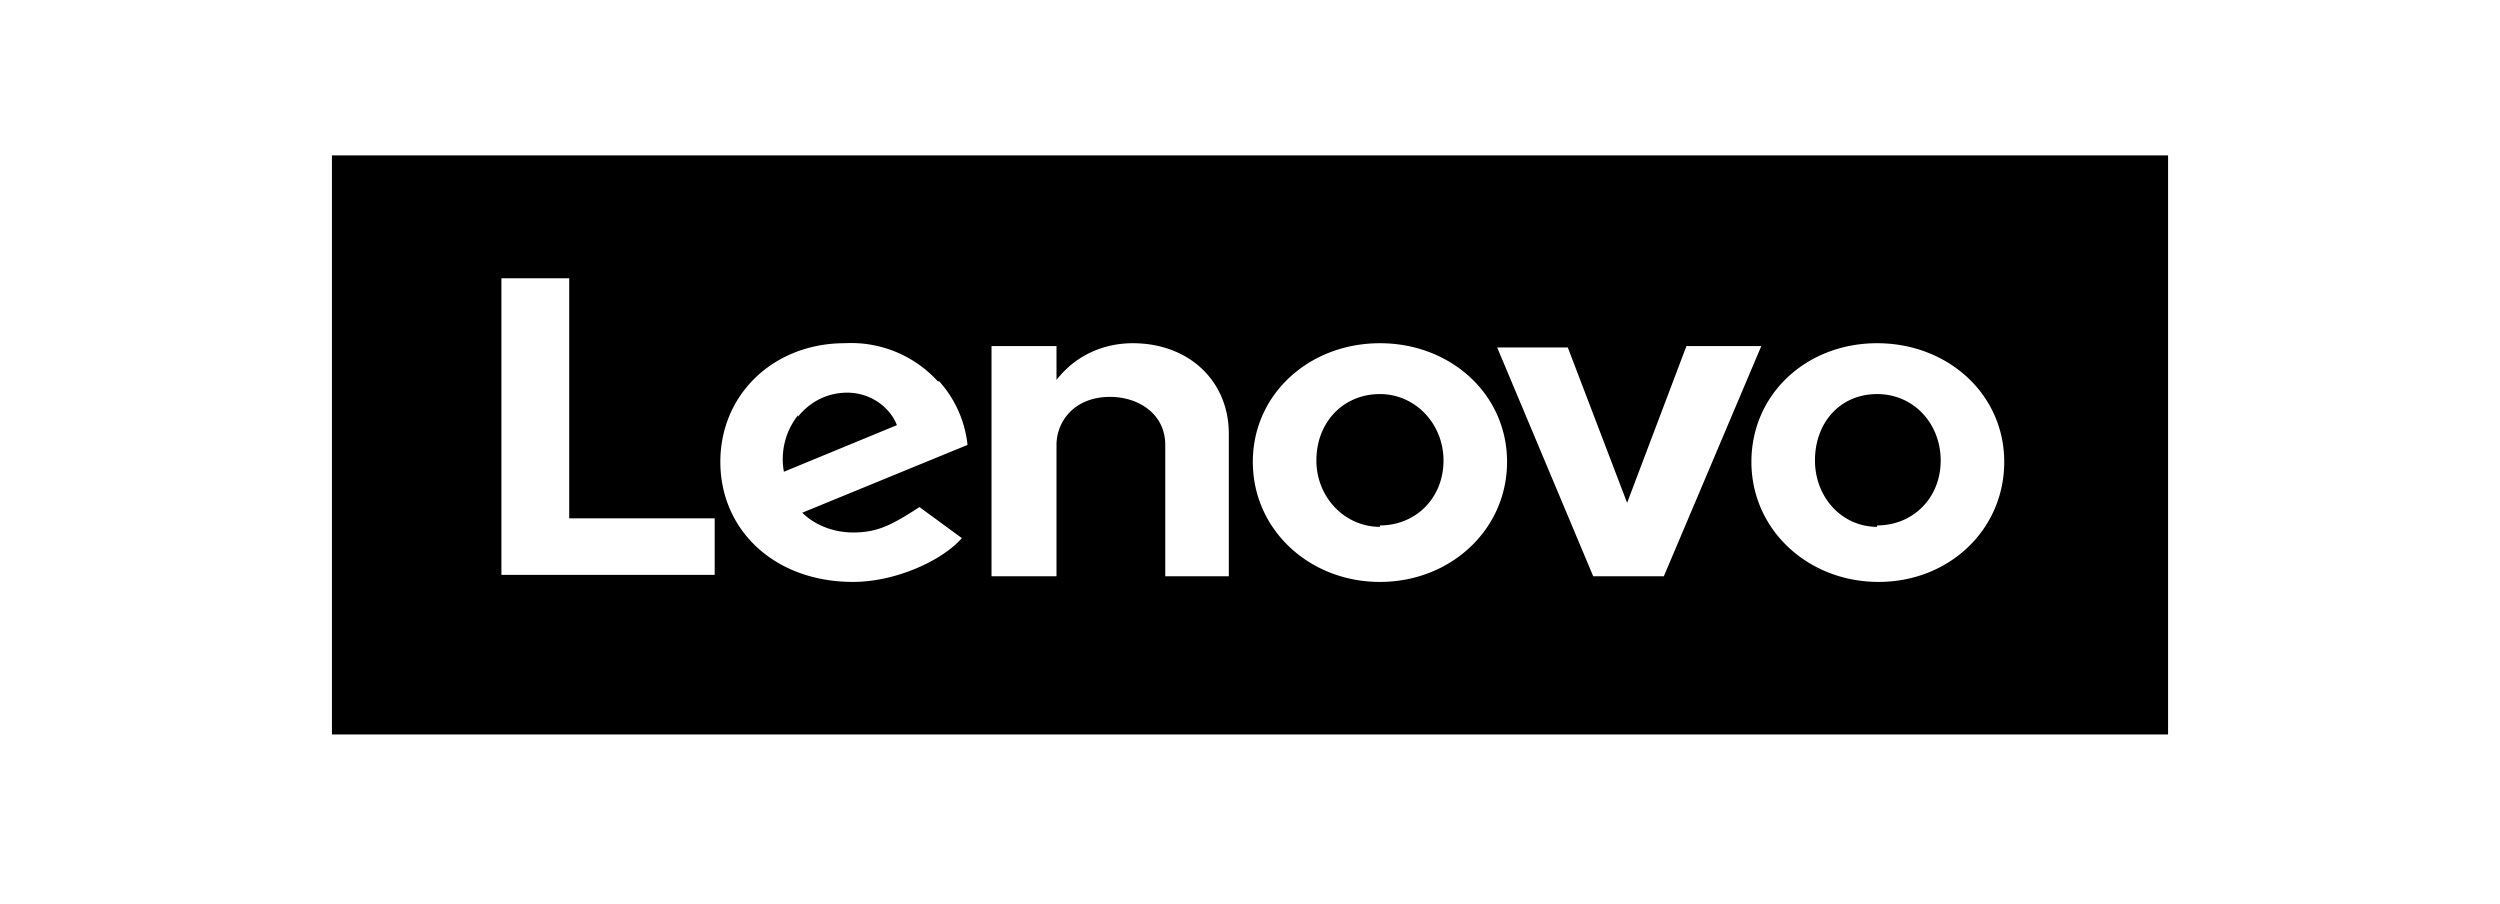
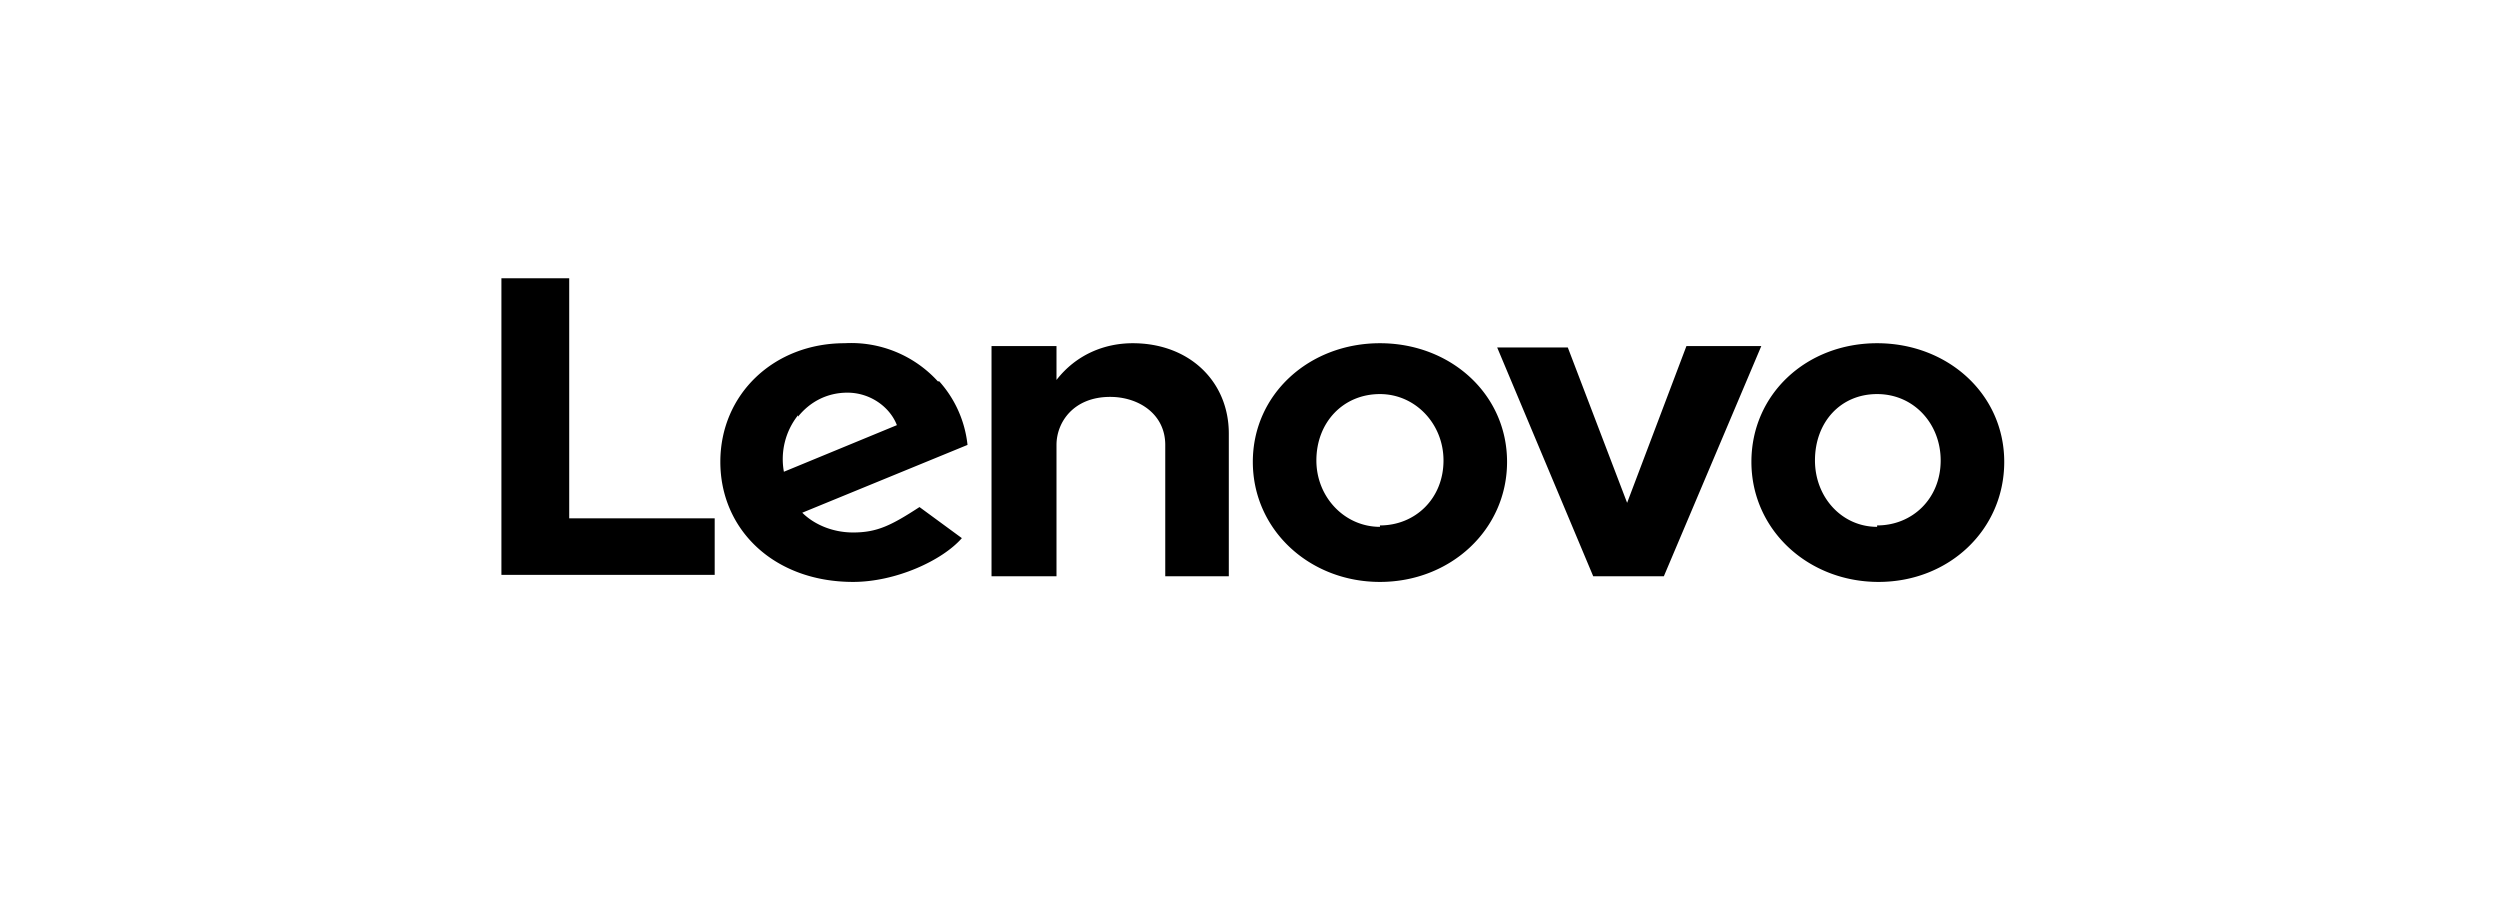
<svg xmlns="http://www.w3.org/2000/svg" width="177" height="64" fill="none">
-   <path d="M23.5 52V11h130v41h-130Zm27.1-15.3H40.3v-17h-4.8v21h15.1v-4ZM66.4 27a8.3 8.3 0 0 0-6.6-2.7c-5 0-8.8 3.6-8.8 8.4 0 4.8 3.8 8.5 9.4 8.5 3 0 6.3-1.5 7.7-3.1l-3-2.2c-2 1.3-3 1.8-4.7 1.8-1.5 0-2.8-.6-3.6-1.4l11.7-4.8a8 8 0 0 0-2-4.5h-.1ZM87 30.7c0-3.7-2.8-6.4-6.8-6.4-2 0-4 .8-5.4 2.6v-2.4h-4.6v16.3h4.6v-9.3c0-1.6 1.2-3.4 3.8-3.4 2 0 3.9 1.2 3.9 3.4v9.3H87V30.7H87Zm10.7-6.4c-5 0-9 3.6-9 8.4 0 4.8 4 8.5 9 8.5s9-3.7 9-8.5-4-8.4-9-8.4Zm21.7.2-4.2 11.1-4.2-11h-5l6.8 16.2h5l6.9-16.3h-5.3Zm13.5-.2c-5 0-8.9 3.6-8.9 8.4 0 4.8 4 8.5 9 8.5s8.9-3.7 8.9-8.5-4-8.4-9-8.4Zm0 13c-2.5 0-4.4-2.1-4.4-4.7 0-2.7 1.8-4.7 4.4-4.7 2.6 0 4.5 2.1 4.5 4.7 0 2.7-2 4.6-4.5 4.6Zm-35.2 0c-2.5 0-4.5-2.1-4.5-4.7 0-2.7 1.9-4.7 4.5-4.7 2.5 0 4.5 2.1 4.5 4.7 0 2.7-2 4.6-4.5 4.6Zm-41.2-7.8c.8-1 2-1.7 3.5-1.7 1.6 0 3 1 3.5 2.3l-8 3.3a5 5 0 0 1 1-4Z" fill="#000" />
+   <path d="M23.5 52V11h130h-130Zm27.1-15.3H40.3v-17h-4.8v21h15.1v-4ZM66.4 27a8.3 8.3 0 0 0-6.6-2.7c-5 0-8.8 3.6-8.8 8.4 0 4.8 3.8 8.5 9.4 8.5 3 0 6.3-1.5 7.7-3.1l-3-2.2c-2 1.3-3 1.8-4.7 1.8-1.5 0-2.8-.6-3.6-1.4l11.7-4.8a8 8 0 0 0-2-4.5h-.1ZM87 30.7c0-3.7-2.8-6.4-6.8-6.4-2 0-4 .8-5.4 2.6v-2.4h-4.6v16.3h4.6v-9.3c0-1.6 1.2-3.4 3.8-3.4 2 0 3.9 1.2 3.9 3.4v9.3H87V30.7H87Zm10.7-6.4c-5 0-9 3.6-9 8.4 0 4.8 4 8.5 9 8.5s9-3.7 9-8.5-4-8.4-9-8.4Zm21.7.2-4.2 11.1-4.2-11h-5l6.8 16.2h5l6.9-16.3h-5.3Zm13.5-.2c-5 0-8.9 3.6-8.9 8.4 0 4.8 4 8.5 9 8.5s8.9-3.7 8.9-8.5-4-8.4-9-8.4Zm0 13c-2.5 0-4.4-2.1-4.4-4.7 0-2.7 1.8-4.7 4.4-4.7 2.6 0 4.5 2.1 4.5 4.7 0 2.7-2 4.6-4.5 4.6Zm-35.2 0c-2.5 0-4.5-2.1-4.5-4.7 0-2.7 1.9-4.7 4.5-4.7 2.5 0 4.5 2.1 4.5 4.7 0 2.7-2 4.6-4.5 4.6Zm-41.2-7.8c.8-1 2-1.7 3.5-1.7 1.6 0 3 1 3.5 2.3l-8 3.3a5 5 0 0 1 1-4Z" fill="#000" />
</svg>